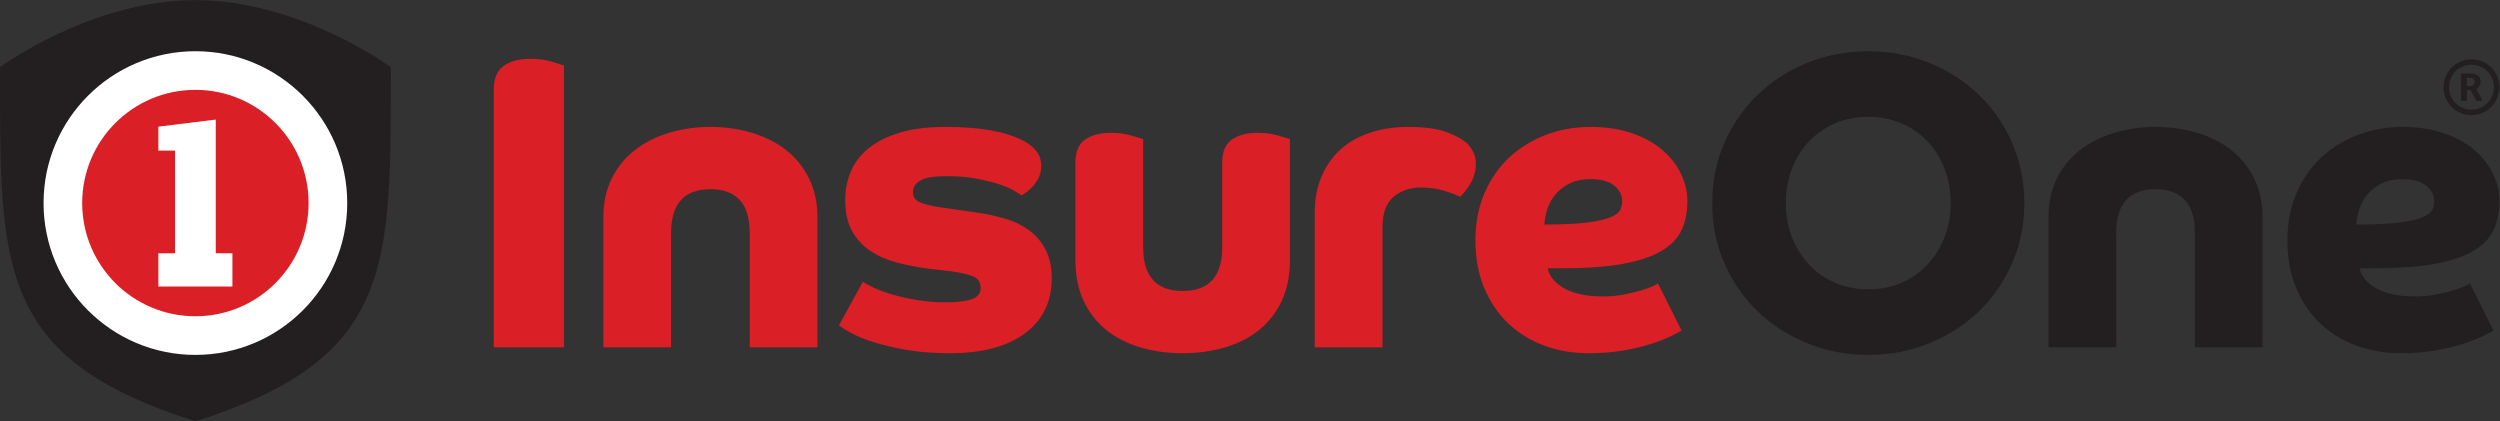
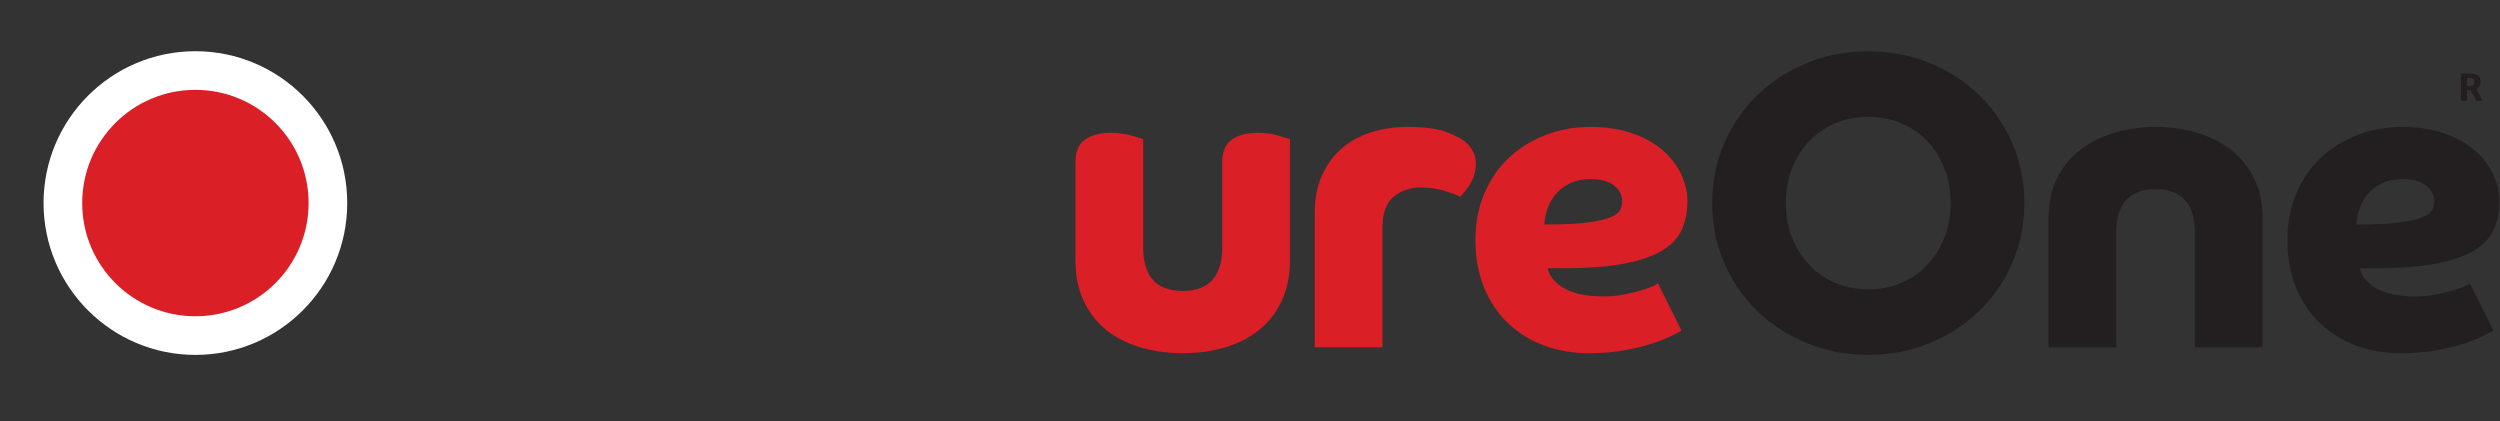
<svg xmlns="http://www.w3.org/2000/svg" xmlns:ns1="http://sodipodi.sourceforge.net/DTD/sodipodi-0.dtd" xmlns:ns2="http://www.inkscape.org/namespaces/inkscape" version="1.1" id="svg2" xml:space="preserve" width="816" height="137.52" viewBox="0 0 816 137.52" ns1:docname="INO_Logo_Main_CMYK-JUL-20-492663.eps">
  <rect x="0" y="0" width="816" height="137.52" fill="#333333" stroke="none" />
  <defs id="defs6" />
  <ns1:namedview pagecolor="#ffffff" bordercolor="#666666" borderopacity="1" objecttolerance="10" gridtolerance="10" guidetolerance="10" ns2:pageopacity="0" ns2:pageshadow="2" ns2:window-width="640" ns2:window-height="480" id="namedview4" />
  <g id="g10" ns2:groupmode="layer" ns2:label="ink_ext_XXXXXX" transform="matrix(1.333,0,0,-1.333,0,137.52)">
    <g id="g12" transform="scale(0.1)">
-       <path d="m 1380.97,181.195 v 690.028 c -4.12,1.371 -13.9,4.457 -29.35,9.269 -15.45,4.797 -33.13,7.207 -53.04,7.207 -26.78,0 -48.4,-5.664 -64.88,-16.992 -16.48,-11.328 -24.72,-31.074 -24.72,-59.219 V 181.195 Z m 96.4,0 h 165.82 v 280.137 c 0,71.398 32.26,107.106 96.81,107.106 30.89,0 54.58,-8.754 71.06,-26.258 16.47,-17.512 24.72,-44.469 24.72,-80.848 V 181.195 h 165.81 v 318.243 c 0,35.691 -6.87,67.457 -20.6,95.261 -13.74,27.805 -32.44,50.981 -56.13,69.516 -23.69,18.539 -51.49,32.601 -83.42,42.226 -31.93,9.61 -65.75,14.418 -101.44,14.418 -36.41,0 -70.39,-4.808 -101.96,-14.418 -31.59,-9.625 -59.4,-23.687 -83.42,-42.226 -24.04,-18.535 -42.92,-41.711 -56.65,-69.516 -13.74,-27.804 -20.6,-59.57 -20.6,-95.261 z m 576.75,53.555 c 5.48,-4.109 15.26,-10.137 29.35,-18.016 14.06,-7.902 32.44,-15.449 55.09,-22.656 22.66,-7.219 49.6,-13.555 80.85,-19.055 31.23,-5.488 67.1,-8.242 107.63,-8.242 77.57,0 138.34,16.125 182.29,48.41 43.93,32.254 65.91,77.235 65.91,134.911 0,27.453 -4.99,50.8 -14.94,70.031 -9.96,19.219 -23.35,35.019 -40.16,47.371 -16.83,12.363 -36.05,21.797 -57.67,28.32 -21.64,6.524 -44.13,11.496 -67.46,14.938 l -93.72,13.39 c -21.98,3.426 -38.46,7.547 -49.44,12.356 -10.99,4.801 -16.47,13.039 -16.47,24.722 0,11.665 6,21.114 18.02,28.321 12,7.207 33.47,10.812 64.36,10.812 27.46,0 52.02,-2.062 73.64,-6.179 21.63,-4.121 40.17,-8.754 55.62,-13.899 15.45,-5.152 27.8,-10.48 37.07,-15.969 9.27,-5.503 14.93,-9.265 16.99,-11.328 1.37,0.68 4.64,2.735 9.79,6.184 5.15,3.426 10.64,8.234 16.48,14.418 5.82,6.176 10.98,13.551 15.44,22.137 4.46,8.582 6.7,18.367 6.7,29.355 0,14.414 -3.96,26.598 -11.84,36.559 -7.9,9.945 -18.38,18.359 -31.41,25.234 -22.66,11.664 -49.62,20.242 -80.85,25.746 -31.25,5.488 -68.49,8.238 -111.74,8.238 -42.59,0 -79.3,-4.632 -110.2,-13.902 -30.9,-9.266 -56.31,-21.98 -76.21,-38.105 -19.93,-16.141 -34.51,-35.012 -43.77,-56.645 -9.27,-21.625 -13.9,-45.152 -13.9,-70.547 0,-30.219 5.48,-55.277 16.47,-75.18 10.98,-19.921 25.91,-36.222 44.8,-48.917 18.88,-12.715 40.68,-22.325 65.4,-28.836 24.72,-6.536 50.46,-11.516 77.24,-14.942 l 53.56,-6.172 c 25.39,-3.449 44.1,-7.726 56.12,-12.871 12.01,-5.156 18.03,-14.601 18.03,-28.332 0,-13.047 -7.21,-22.137 -21.63,-27.285 -14.42,-5.156 -35.71,-7.723 -63.85,-7.723 -24.72,0 -48.25,1.875 -70.55,5.664 -22.32,3.758 -42.23,8.231 -59.74,13.387 -17.5,5.149 -32.61,10.637 -45.31,16.477 -12.71,5.828 -21.8,10.808 -27.29,14.929 l -58.7,-107.109" style="fill:#db1f26;fill-opacity:1;fill-rule:nonzero;stroke:none" id="path14" />
      <path d="m 2799.13,690.992 c -4.13,1.371 -13.75,4.281 -28.85,8.754 -15.1,4.457 -31.92,6.695 -50.46,6.695 -26.1,0 -47.04,-5.503 -62.82,-16.48 -15.8,-10.984 -23.69,-29.863 -23.69,-56.641 V 395.414 c 0,-38.457 6.69,-71.934 20.08,-100.41 13.39,-28.496 31.75,-52.188 55.1,-71.063 23.34,-18.898 51.14,-33.136 83.42,-42.746 32.27,-9.597 66.95,-14.414 104.02,-14.414 37.08,0 71.74,4.817 104.02,14.414 32.27,9.61 60.07,23.848 83.42,42.746 23.33,18.875 41.71,42.567 55.1,71.063 13.39,28.476 20.08,61.953 20.08,100.41 v 295.578 c -4.12,1.371 -13.74,4.281 -28.83,8.754 -15.11,4.457 -31.93,6.695 -50.47,6.695 -26.1,0 -47.03,-5.503 -62.82,-16.48 -15.8,-10.984 -23.69,-29.863 -23.69,-56.641 V 426.313 c 0,-71.415 -32.28,-107.11 -96.81,-107.11 -64.54,0 -96.8,35.695 -96.8,107.11 v 264.679" style="fill:#db1f26;fill-opacity:1;fill-rule:nonzero;stroke:none" id="path16" />
      <path d="m 3219.32,181.195 h 165.81 v 293.528 c 0,35.007 9.09,60.066 27.29,75.175 18.19,15.098 40.32,22.657 66.43,22.657 19.9,0 38.1,-2.414 54.58,-7.207 16.48,-4.813 30.54,-9.961 42.22,-15.45 2.06,2.059 5.15,5.489 9.27,10.301 4.12,4.797 8.4,10.637 12.87,17.504 4.47,6.86 8.25,14.758 11.34,23.688 3.09,8.918 4.63,18.543 4.63,28.839 0,10.297 -1.72,19.215 -5.15,26.778 -3.44,7.547 -8.24,14.754 -14.41,21.629 -10.3,10.293 -26.96,19.902 -49.95,28.836 -23.02,8.914 -55.1,13.386 -96.3,13.386 -33.64,0 -64.54,-4.632 -92.69,-13.902 -28.16,-9.266 -52.18,-22.836 -72.1,-40.684 -19.91,-17.859 -35.52,-39.824 -46.85,-65.91 -11.33,-26.101 -16.99,-55.968 -16.99,-89.601 V 181.195" style="fill:#db1f26;fill-opacity:1;fill-rule:nonzero;stroke:none" id="path18" />
      <path d="m 3825.92,374.82 c 61.1,0 111.38,3.77 150.88,11.328 39.47,7.547 70.71,18.36 93.72,32.442 23,14.062 38.95,31.23 47.89,51.492 8.91,20.246 13.39,43.082 13.39,68.488 0,23.336 -5.34,45.993 -15.97,67.973 -10.65,21.965 -26.1,41.531 -46.35,58.699 -20.25,17.16 -45.14,30.727 -74.66,40.688 -29.53,9.937 -62.82,14.929 -99.9,14.929 -39.82,0 -76.9,-6.695 -111.23,-20.082 -34.33,-13.39 -64.21,-32.105 -89.6,-56.129 -25.41,-24.043 -45.31,-53.218 -59.72,-87.539 -14.43,-34.339 -21.64,-72.093 -21.64,-113.285 0,-43.945 7.21,-83.086 21.64,-117.414 14.41,-34.336 34.14,-63.328 59.2,-87.019 25.06,-23.692 54.42,-41.711 88.06,-54.075 33.63,-12.351 69.68,-18.535 108.15,-18.535 30.88,0 59.21,2.239 84.96,6.692 25.75,4.48 48.23,9.785 67.46,15.965 19.21,6.183 35.17,12.363 47.89,18.535 12.69,6.183 21.79,10.976 27.28,14.425 l -57.66,115.34 c -1.39,-1.375 -5.85,-3.777 -13.39,-7.207 -7.57,-3.445 -17.18,-6.875 -28.84,-10.293 -11.69,-3.445 -25.41,-6.699 -41.2,-9.785 -15.8,-3.094 -32.62,-4.637 -50.46,-4.637 -23.35,0 -43.26,2.059 -59.74,6.18 -16.47,4.121 -30.04,9.609 -40.68,16.477 -10.65,6.855 -18.89,14.246 -24.72,22.148 -5.84,7.879 -9.44,15.957 -10.81,24.199 z m -36.05,147.789 c 4.8,13.387 11.85,25.235 21.12,35.532 9.26,10.297 20.76,18.695 34.5,25.226 13.72,6.52 29.86,9.789 48.4,9.789 26.09,0 45.65,-5.328 58.71,-15.965 13.03,-10.652 19.56,-23.171 19.56,-37.589 0,-6.872 -1.38,-13.743 -4.11,-20.598 -2.76,-6.871 -10.31,-13.051 -22.67,-18.539 -12.35,-5.5 -31.25,-9.961 -56.64,-13.391 -25.41,-3.437 -61.11,-5.144 -107.11,-5.144 0.67,13.718 3.43,27.289 8.24,40.679" style="fill:#db1f26;fill-opacity:1;fill-rule:nonzero;stroke:none" id="path20" />
      <path d="m 4221.91,388.207 c 19.56,-45.312 46.51,-84.629 80.84,-117.918 34.33,-33.312 74.84,-59.57 121.53,-78.789 46.69,-19.219 96.81,-28.84 150.37,-28.84 53.55,0 103.66,9.621 150.36,28.84 46.68,19.219 87.19,45.477 121.52,78.789 34.33,33.289 61.28,72.606 80.85,117.918 19.57,45.313 29.36,94.055 29.36,146.246 0,52.168 -9.79,100.93 -29.36,146.242 -19.57,45.317 -46.52,84.614 -80.85,117.922 -34.33,33.293 -74.84,59.559 -121.52,78.785 -46.7,19.215 -96.81,28.84 -150.36,28.84 -53.56,0 -103.68,-9.625 -150.37,-28.84 -46.69,-19.226 -87.2,-45.492 -121.53,-78.785 -34.33,-33.308 -61.28,-72.605 -80.84,-117.922 -19.57,-45.312 -29.35,-94.074 -29.35,-146.242 0,-52.191 9.78,-100.933 29.35,-146.246 z m 271.37,-48.914 c -24.72,10.633 -46,25.566 -63.85,44.793 -17.86,19.219 -31.76,41.535 -41.71,66.945 -9.96,25.391 -14.93,53.203 -14.93,83.422 0,30.199 4.97,58.188 14.93,83.938 9.95,25.746 23.85,48.047 41.71,66.937 17.85,18.875 39.13,33.633 63.85,44.285 24.72,10.637 51.84,15.961 81.37,15.961 29.51,0 56.64,-5.324 81.36,-15.961 24.71,-10.652 45.99,-25.41 63.85,-44.285 17.85,-18.89 31.75,-41.191 41.71,-66.937 9.94,-25.75 14.93,-53.739 14.93,-83.938 0,-30.219 -4.99,-58.031 -14.93,-83.422 -9.96,-25.41 -23.86,-47.726 -41.71,-66.945 -17.86,-19.227 -39.14,-34.16 -63.85,-44.793 -24.72,-10.656 -51.85,-15.969 -81.36,-15.969 -29.53,0 -56.65,5.313 -81.37,15.969 z m 522.68,-158.098 h 165.81 v 280.137 c 0,71.398 32.26,107.106 96.8,107.106 30.9,0 54.59,-8.754 71.07,-26.258 16.48,-17.512 24.72,-44.469 24.72,-80.848 V 181.195 h 165.81 v 318.243 c 0,35.691 -6.87,67.457 -20.6,95.261 -13.74,27.805 -32.44,50.981 -56.12,69.516 -23.69,18.539 -51.5,32.601 -83.43,42.226 -31.92,9.61 -65.75,14.418 -101.45,14.418 -36.39,0 -70.38,-4.808 -101.95,-14.418 -31.59,-9.625 -59.39,-23.687 -83.42,-42.226 -24.04,-18.535 -42.92,-41.711 -56.65,-69.516 -13.74,-27.804 -20.59,-59.57 -20.59,-95.261 z m 798.16,193.625 c 61.1,0 111.39,3.77 150.88,11.328 39.47,7.547 70.71,18.36 93.72,32.442 23,14.062 38.96,31.23 47.89,51.492 8.92,20.246 13.39,43.082 13.39,68.488 0,23.336 -5.32,45.993 -15.97,67.973 -10.65,21.965 -26.09,41.531 -46.33,58.699 -20.27,17.16 -45.16,30.727 -74.67,40.688 -29.53,9.937 -62.82,14.929 -99.9,14.929 -39.83,0 -76.91,-6.695 -111.24,-20.082 -34.33,-13.39 -64.19,-32.105 -89.6,-56.129 -25.4,-24.043 -45.31,-53.218 -59.72,-87.539 -14.43,-34.339 -21.63,-72.093 -21.63,-113.285 0,-43.945 7.2,-83.086 21.63,-117.414 14.41,-34.336 34.14,-63.328 59.22,-87.019 25.05,-23.692 54.4,-41.711 88.04,-54.075 33.64,-12.351 69.68,-18.535 108.15,-18.535 30.9,0 59.22,2.239 84.96,6.692 25.75,4.48 48.23,9.785 67.46,15.965 19.21,6.183 35.18,12.363 47.89,18.535 12.7,6.183 21.79,10.976 27.3,14.425 l -57.68,115.34 c -1.39,-1.375 -5.84,-3.777 -13.39,-7.207 -7.57,-3.445 -17.17,-6.875 -28.84,-10.293 -11.68,-3.445 -25.41,-6.699 -41.2,-9.785 -15.8,-3.094 -32.61,-4.637 -50.46,-4.637 -23.35,0 -43.25,2.059 -59.73,6.18 -16.48,4.121 -30.04,9.609 -40.69,16.477 -10.64,6.855 -18.88,14.246 -24.71,22.148 -5.84,7.879 -9.45,15.957 -10.81,24.199 z m -36.04,147.789 c 4.79,13.387 11.84,25.235 21.11,35.532 9.27,10.297 20.76,18.695 34.5,25.226 13.73,6.52 29.86,9.789 48.41,9.789 26.08,0 45.65,-5.328 58.7,-15.965 13.04,-10.652 19.57,-23.171 19.57,-37.589 0,-6.872 -1.39,-13.743 -4.12,-20.598 -2.75,-6.871 -10.3,-13.051 -22.66,-18.539 -12.36,-5.5 -31.25,-9.961 -56.65,-13.391 -25.41,-3.437 -61.11,-5.144 -107.11,-5.144 0.69,13.718 3.44,27.289 8.25,40.679" style="fill:#231f20;fill-opacity:1;fill-rule:nonzero;stroke:none" id="path22" />
-       <path d="m 956.871,867.336 c 0,0 -222.824,164.024 -478.418,164.024 C 222.836,1031.36 0.016,867.336 0.016,867.336 0.016,378.102 -9.582,154.488 478.453,0 966.484,154.488 956.871,378.102 956.871,867.336" style="fill:#231f20;fill-opacity:1;fill-rule:nonzero;stroke:none" id="path24" />
      <path d="m 850.234,534.453 c 0,205.332 -166.457,371.789 -371.789,371.789 -205.332,0 -371.785,-166.457 -371.785,-371.789 0,-205.336 166.453,-371.793 371.785,-371.793 205.332,0 371.789,166.457 371.789,371.793" style="fill:#ffffff;fill-opacity:1;fill-rule:nonzero;stroke:none" id="path26" />
      <path d="m 755.648,534.453 c 0,153.09 -124.105,277.199 -277.203,277.199 -153.09,0 -277.195,-124.109 -277.195,-277.199 0,-153.09 124.105,-277.203 277.195,-277.203 153.098,0 277.203,124.113 277.203,277.203" style="fill:#db1f26;fill-opacity:1;fill-rule:nonzero;stroke:none" id="path28" />
-       <path d="M 569.086,330.004 H 387.797 v 81.582 h 40.793 v 251.336 h -40.793 v 58.637 l 140.504,17.332 V 411.586 h 40.785 v -81.582" style="fill:#ffffff;fill-opacity:1;fill-rule:nonzero;stroke:none" id="path30" />
-       <path d="m 6051.69,873.156 c -9.4,0 -18.43,-2.355 -27.06,-7.058 -8.62,-4.7 -15.43,-11.457 -20.4,-20.27 -4.97,-8.812 -7.45,-18.035 -7.45,-27.68 0,-9.582 2.42,-18.722 7.27,-27.414 4.86,-8.691 11.62,-15.48 20.32,-20.359 8.69,-4.883 17.8,-7.324 27.32,-7.324 9.58,0 18.71,2.441 27.37,7.324 8.66,4.879 15.43,11.668 20.32,20.359 4.88,8.692 7.32,17.832 7.32,27.414 0,9.645 -2.49,18.868 -7.46,27.68 -4.97,8.813 -11.79,15.57 -20.45,20.27 -8.66,4.703 -17.7,7.058 -27.1,7.058 z m -0.09,13.391 c 11.73,0 22.98,-2.934 33.75,-8.797 10.78,-5.859 19.25,-14.27 25.41,-25.227 6.16,-10.949 9.24,-22.41 9.24,-34.375 0,-11.906 -3.02,-23.261 -9.06,-34.066 -6.05,-10.805 -14.47,-19.227 -25.28,-25.273 -10.8,-6.039 -22.15,-9.063 -34.06,-9.063 -11.9,0 -23.26,3.024 -34.07,9.063 -10.8,6.046 -19.22,14.468 -25.26,25.273 -6.05,10.805 -9.07,22.16 -9.07,34.066 0,11.965 3.08,23.426 9.24,34.375 6.16,10.957 14.63,19.368 25.4,25.227 10.78,5.863 22.03,8.797 33.76,8.797" style="fill:#231f20;fill-opacity:1;fill-rule:nonzero;stroke:none" id="path32" />
      <path d="m 6040.75,821.113 h 7.17 c 7.84,0 11.08,3.438 11.08,10.035 0,6.5 -3.24,9.848 -11.08,9.848 h -7.17 z m 8.7,-10.23 h -8.7 v -26.192 h -14.91 v 66.911 h 22.46 c 16.45,0 25.71,-6.692 25.71,-19.59 0,-8.891 -3.91,-14.918 -10.7,-18.262 l 14.04,-25.137 v -3.922 h -13.66 l -14.24,26.192" style="fill:#231f20;fill-opacity:1;fill-rule:nonzero;stroke:none" id="path34" />
    </g>
  </g>
</svg>